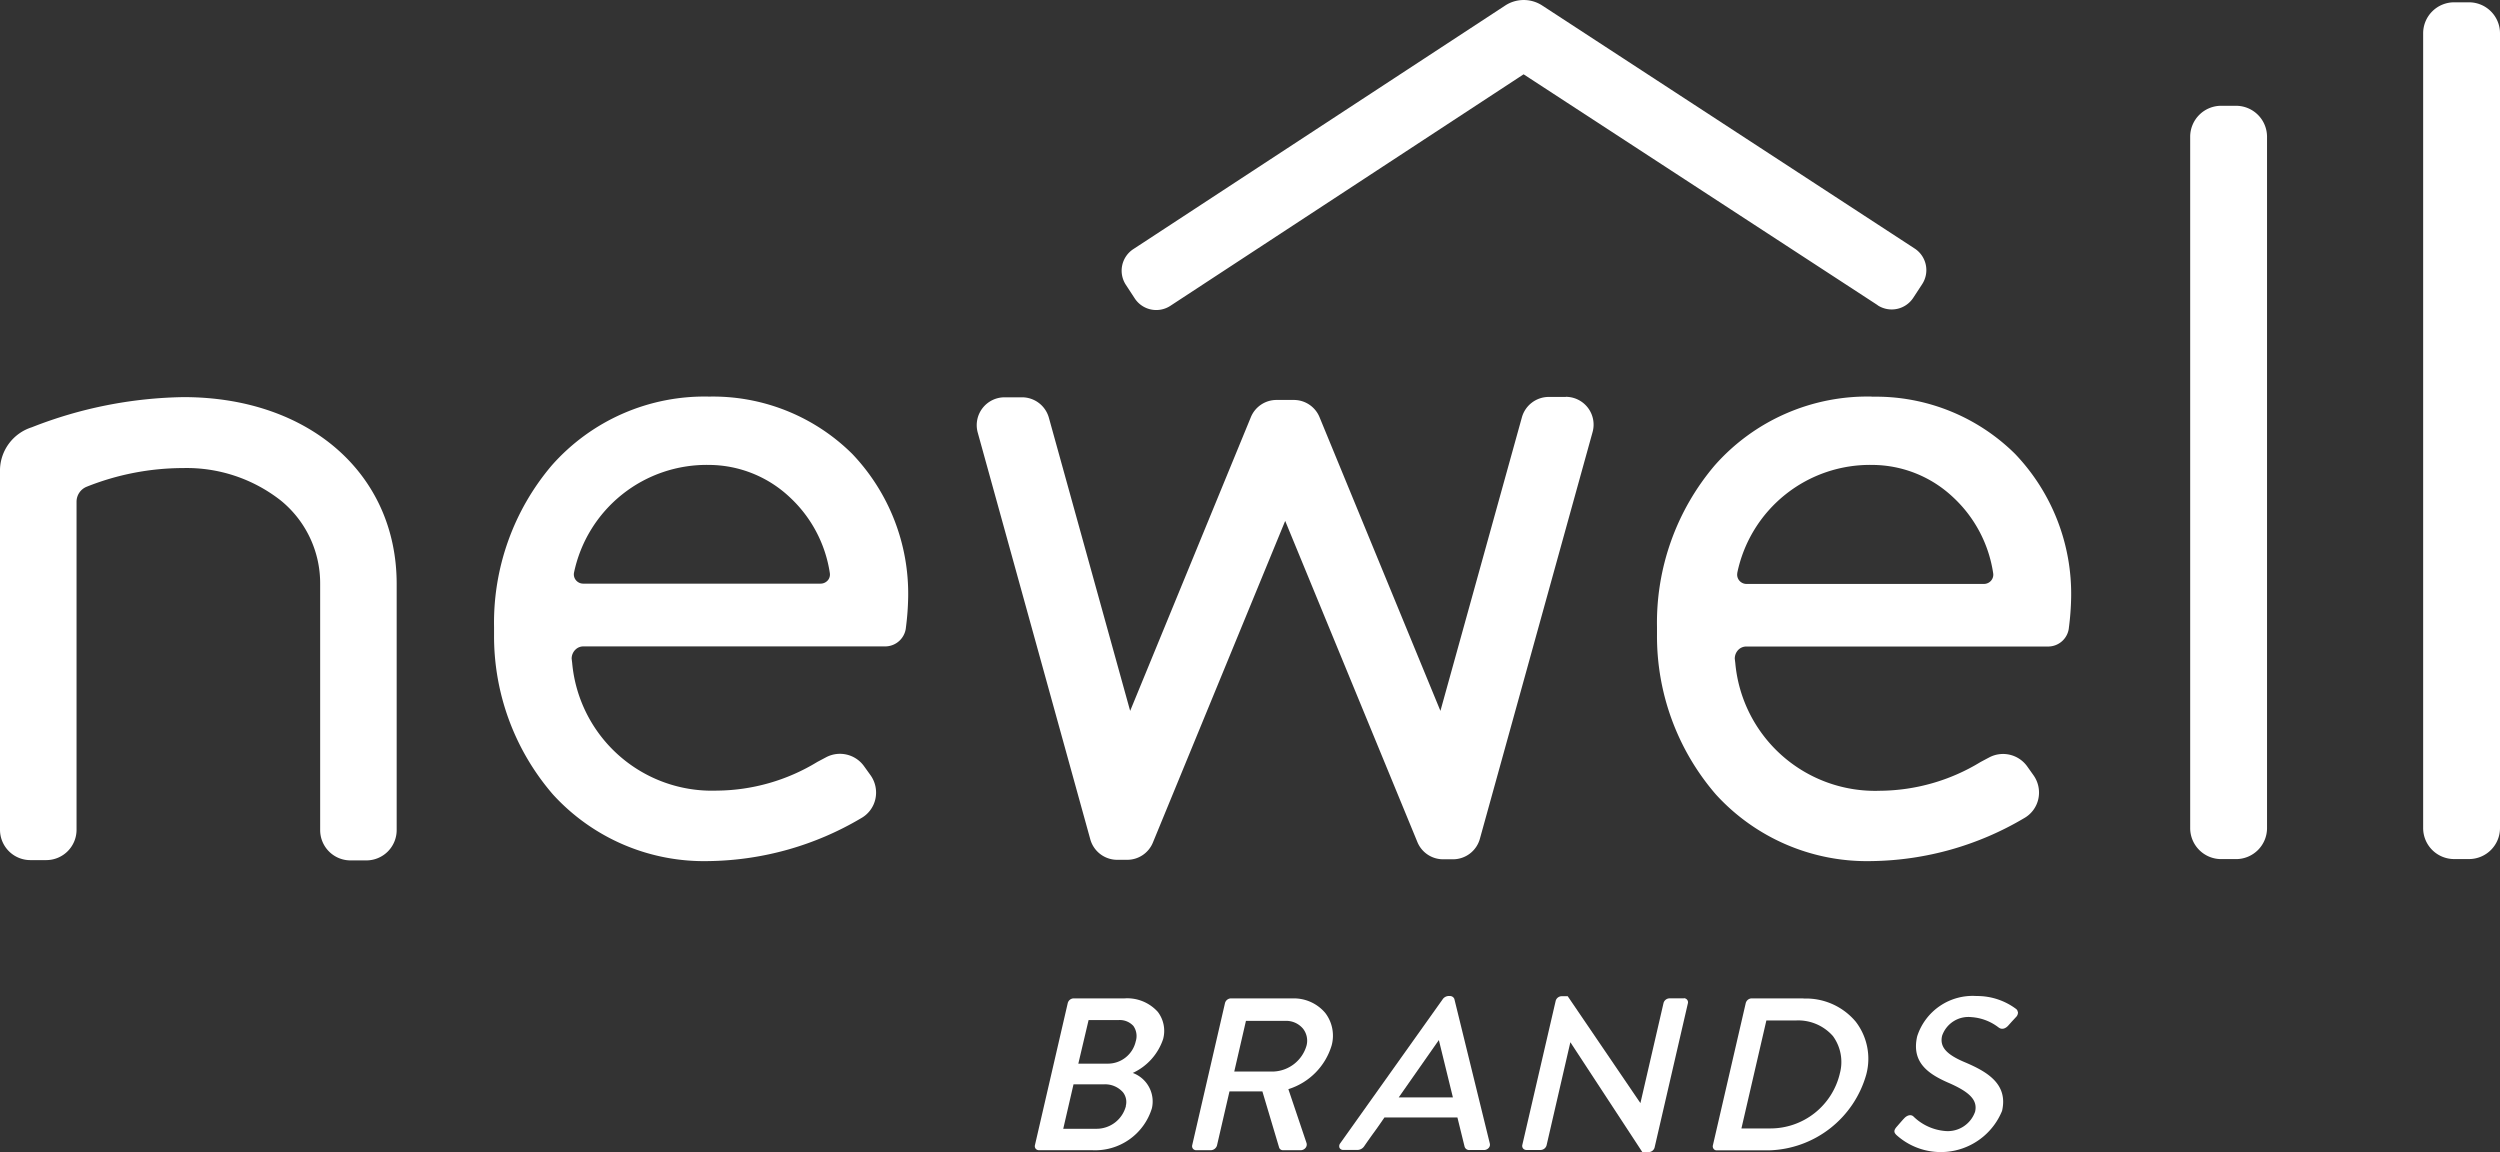
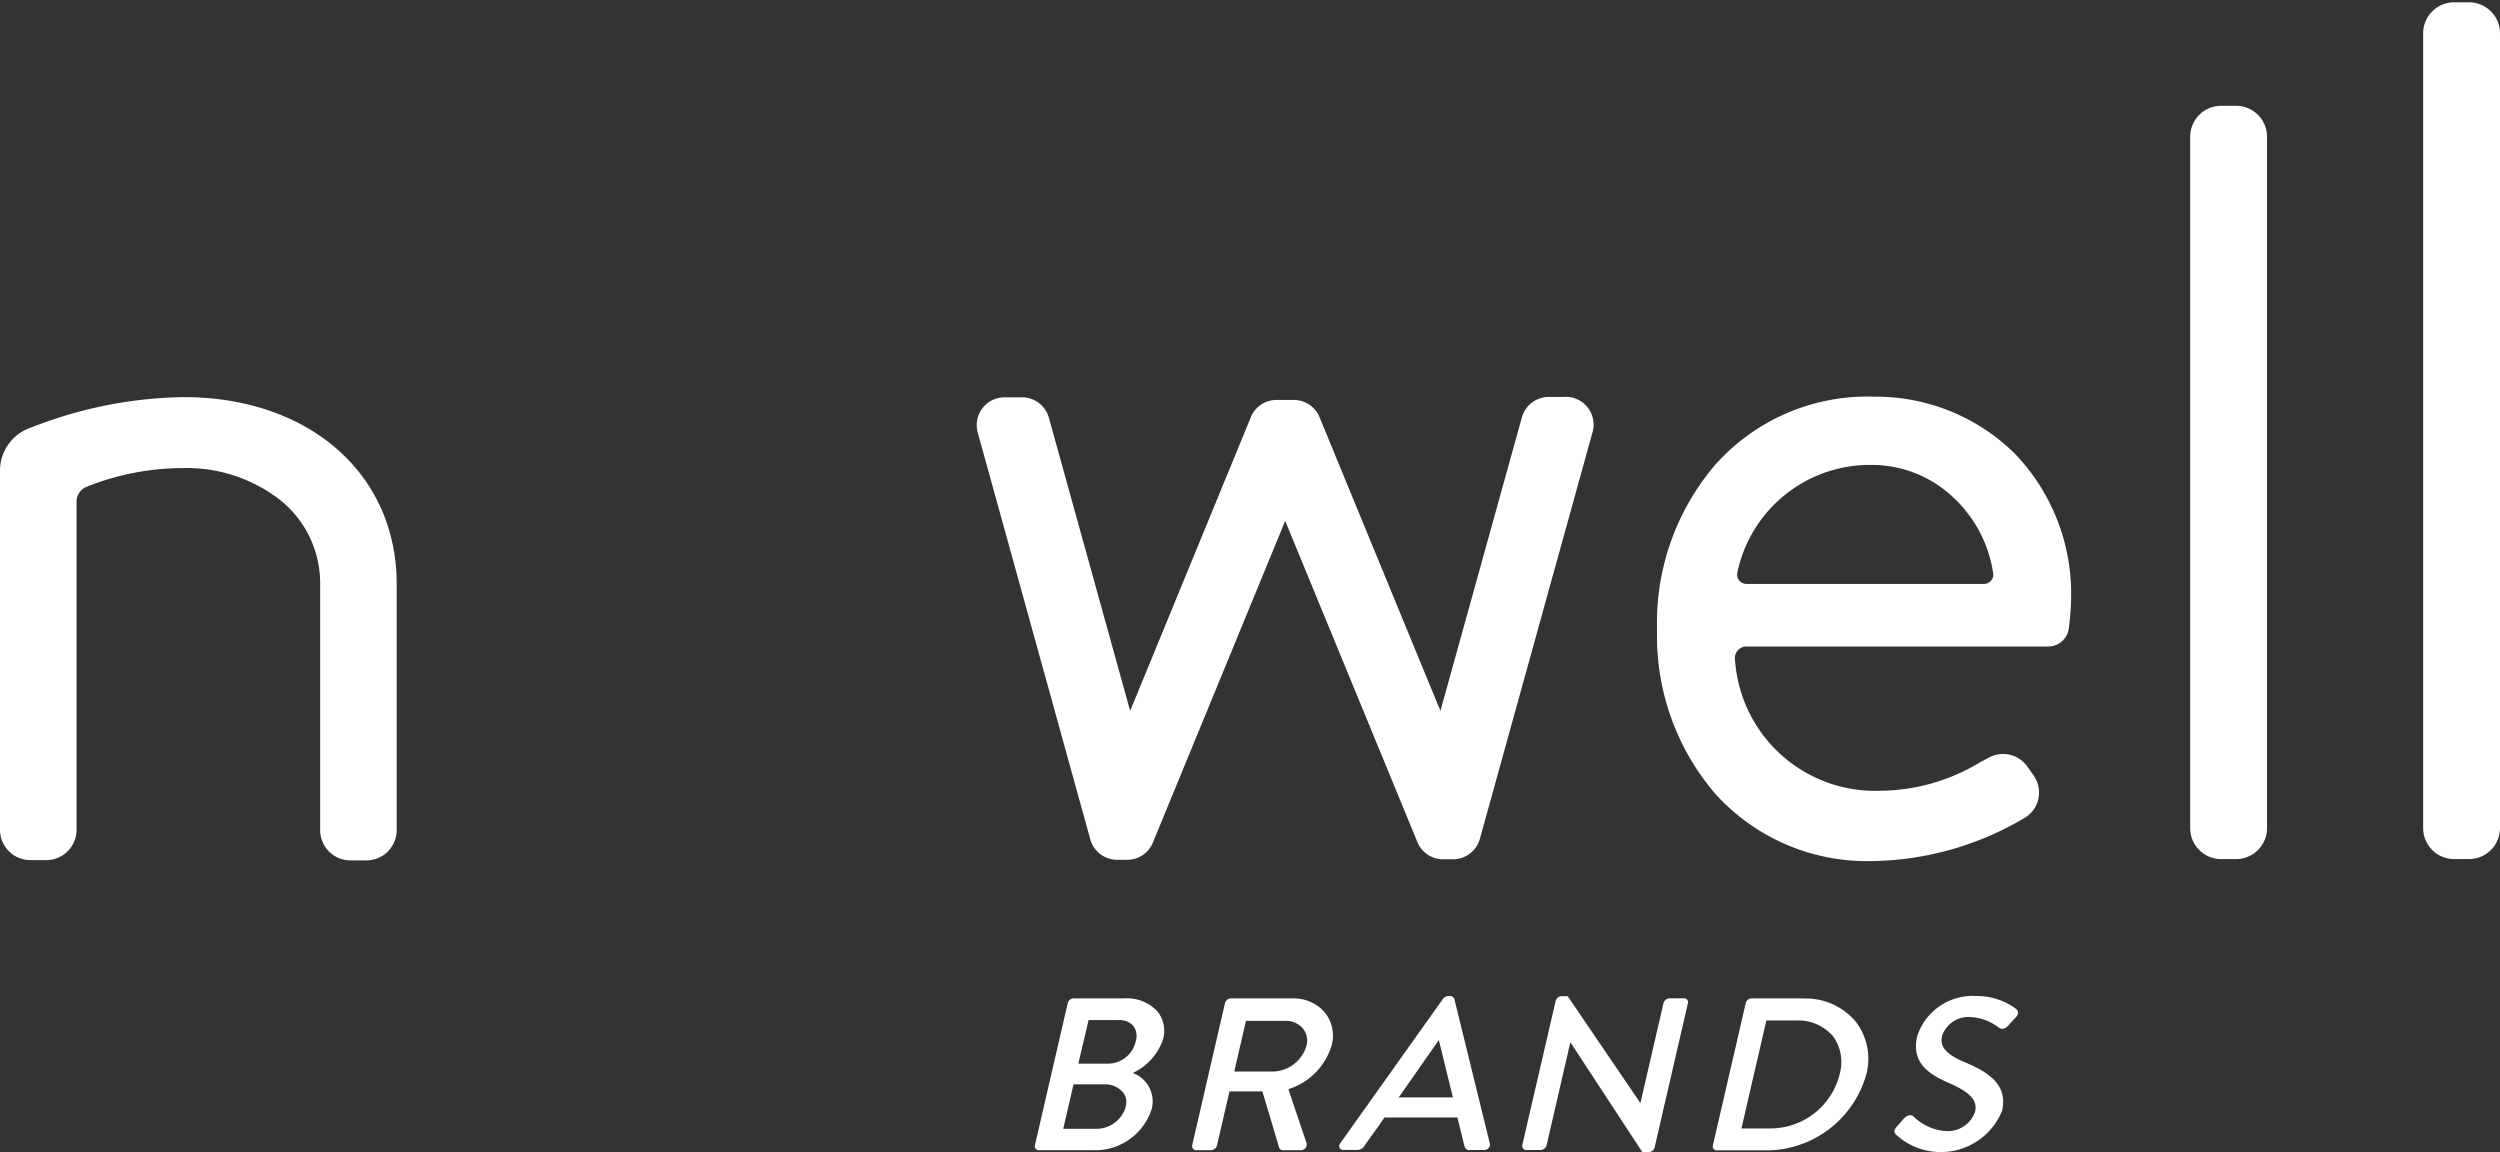
<svg xmlns="http://www.w3.org/2000/svg" id="Groupe_1233" data-name="Groupe 1233" width="66.951" height="30.855" viewBox="0 0 66.951 30.855">
  <rect x="0" y="0" width="66.951" height="30.855" fill="#333333" stroke="none" />
  <defs>
    <clipPath id="clip-path">
      <rect id="Rectangle_2921" data-name="Rectangle 2921" width="66.951" height="30.855" fill="none" />
    </clipPath>
  </defs>
  <g id="Groupe_1232" data-name="Groupe 1232" clip-path="url(#clip-path)">
-     <path id="Tracé_1374" data-name="Tracé 1374" d="M206.682,8.173,197.2,1.99l-9.46,6.2a.689.689,0,0,1-.955-.2l-.238-.364a.69.69,0,0,1,.2-.954L196.707.148a.907.907,0,0,1,.992,0l9.974,6.508a.69.69,0,0,1,.2.955l-.238.364a.69.69,0,0,1-.955.2" transform="translate(-156.397 0)" fill="#fff" />
    <path id="Tracé_1375" data-name="Tracé 1375" d="M365.2,17.584h-.4a.83.83,0,0,0-.829.829V36.929a.83.83,0,0,0,.829.829h.4a.83.83,0,0,0,.829-.829V18.413a.83.83,0,0,0-.829-.829" transform="translate(-305.317 -14.751)" fill="#fff" />
    <path id="Tracé_1376" data-name="Tracé 1376" d="M403.924.385h-.4a.83.83,0,0,0-.829.829V22.5a.83.83,0,0,0,.829.829h.4a.83.83,0,0,0,.829-.829V1.214a.83.83,0,0,0-.829-.829" transform="translate(-337.802 -0.323)" fill="#fff" />
-     <path id="Tracé_1377" data-name="Tracé 1377" d="M87.87,65.9a5.453,5.453,0,0,0-4.215,1.841,6.508,6.508,0,0,0-1.547,4.331c0,.038,0,.207,0,.207a6.477,6.477,0,0,0,1.579,4.278,5.472,5.472,0,0,0,4.182,1.782,8.206,8.206,0,0,0,4.072-1.15.78.78,0,0,0,.379-.512.8.8,0,0,0-.131-.639l-.174-.242a.794.794,0,0,0-1-.245l-.247.131a5.24,5.24,0,0,1-2.692.77A3.758,3.758,0,0,1,84.2,73.034l-.014-.117a.334.334,0,0,1,.1-.239.3.3,0,0,1,.217-.088h8.089a.559.559,0,0,0,.547-.516,7.109,7.109,0,0,0,.059-.794,5.425,5.425,0,0,0-1.5-3.848A5.294,5.294,0,0,0,87.87,65.9m3.174,4.922a.252.252,0,0,1-.191.087H84.495a.251.251,0,0,1-.195-.093.244.244,0,0,1-.051-.2,3.628,3.628,0,0,1,3.621-2.886,3.171,3.171,0,0,1,2.156.864A3.472,3.472,0,0,1,91.1,70.625a.244.244,0,0,1-.057.2" transform="translate(-68.877 -55.279)" fill="#fff" />
    <path id="Tracé_1378" data-name="Tracé 1378" d="M281.151,65.9a5.453,5.453,0,0,0-4.216,1.841,6.508,6.508,0,0,0-1.547,4.331c0,.038,0,.207,0,.207a6.477,6.477,0,0,0,1.579,4.278,5.472,5.472,0,0,0,4.182,1.782,8.207,8.207,0,0,0,4.072-1.15.781.781,0,0,0,.379-.512.8.8,0,0,0-.131-.639L285.3,75.8a.794.794,0,0,0-1-.245c-.08.042-.162.086-.247.131a5.242,5.242,0,0,1-2.692.77,3.759,3.759,0,0,1-3.876-3.418l-.014-.117a.334.334,0,0,1,.095-.239.3.3,0,0,1,.217-.089h8.09a.559.559,0,0,0,.547-.515,7.15,7.15,0,0,0,.059-.794,5.424,5.424,0,0,0-1.5-3.848,5.294,5.294,0,0,0-3.819-1.533m-3.621,4.713a3.628,3.628,0,0,1,3.621-2.886,3.17,3.17,0,0,1,2.156.864,3.472,3.472,0,0,1,1.075,2.036.244.244,0,0,1-.057.2.252.252,0,0,1-.191.087h-6.358a.251.251,0,0,1-.195-.093.245.245,0,0,1-.051-.2" transform="translate(-231.013 -55.279)" fill="#fff" />
    <path id="Tracé_1379" data-name="Tracé 1379" d="M178.1,65.968h-.463a.748.748,0,0,0-.718.546l-2.182,7.862L171.5,66.511a.743.743,0,0,0-.689-.462h-.462a.742.742,0,0,0-.689.462l-3.232,7.865-2.177-7.852a.747.747,0,0,0-.718-.546h-.468a.746.746,0,0,0-.719.944l3.015,10.895a.748.748,0,0,0,.719.547h.268a.743.743,0,0,0,.689-.462l3.543-8.614,3.54,8.6a.744.744,0,0,0,.685.462l.269,0h0a.747.747,0,0,0,.719-.546l3.019-10.895a.745.745,0,0,0-.719-.944" transform="translate(-136.162 -55.338)" fill="#fff" />
    <path id="Tracé_1380" data-name="Tracé 1380" d="M4.915,66a11.534,11.534,0,0,0-4.064.808A1.219,1.219,0,0,0,0,67.934v9.653a.813.813,0,0,0,.812.812h.427a.812.812,0,0,0,.811-.812V68.8a.433.433,0,0,1,.271-.4A6.987,6.987,0,0,1,4.9,67.9a4.081,4.081,0,0,1,2.621.87,2.856,2.856,0,0,1,1.053,2.225v6.6a.812.812,0,0,0,.811.812h.427a.812.812,0,0,0,.811-.812v-6.6C10.62,68.051,8.274,66,4.915,66" transform="translate(0 -55.365)" fill="#fff" />
    <path id="Tracé_1381" data-name="Tracé 1381" d="M174.38,165.9h-1.356a.168.168,0,0,0-.16.125l-.879,3.806a.11.11,0,0,0,.019.094.113.113,0,0,0,.091.041h1.423a1.588,1.588,0,0,0,1.6-1.126.814.814,0,0,0-.513-.943,1.533,1.533,0,0,0,.813-.908.839.839,0,0,0-.142-.727,1.1,1.1,0,0,0-.892-.362m-.962.581h.8a.494.494,0,0,1,.4.158.469.469,0,0,1,.063.409.765.765,0,0,1-.746.6h-.792Zm1,2.3a.812.812,0,0,1-.779.611h-.9l.275-1.19h.814a.638.638,0,0,1,.509.211.419.419,0,0,1,.077.368" transform="translate(-144.269 -139.163)" fill="#fff" />
    <path id="Tracé_1382" data-name="Tracé 1382" d="M200.806,165.9h-1.647a.169.169,0,0,0-.16.125l-.878,3.806a.109.109,0,0,0,.019.094.112.112,0,0,0,.091.041h.393a.177.177,0,0,0,.16-.125l.335-1.45H200l.45,1.509a.106.106,0,0,0,.1.066h.472a.168.168,0,0,0,.139-.069.138.138,0,0,0,.021-.124l-.486-1.442a1.755,1.755,0,0,0,1.16-1.175,1,1,0,0,0-.173-.867,1.1,1.1,0,0,0-.883-.388m.384,1.258a.961.961,0,0,1-.884.7h-1.053l.313-1.357h1.062a.588.588,0,0,1,.467.21.52.52,0,0,1,.094.45" transform="translate(-166.193 -139.163)" fill="#fff" />
    <path id="Tracé_1383" data-name="Tracé 1383" d="M225.648,165.615a.126.126,0,0,0-.108-.078h-.06a.207.207,0,0,0-.134.072l-2.752,3.869a.123.123,0,0,0-.02.127.111.111,0,0,0,.1.054h.381a.221.221,0,0,0,.176-.095c.093-.136.188-.27.283-.4s.176-.249.262-.375h1.954l.19.772a.127.127,0,0,0,.139.1h.382a.168.168,0,0,0,.132-.062.13.13,0,0,0,.025-.112Zm-.039,2.636h-1.45l1.074-1.535h0Z" transform="translate(-186.7 -138.863)" fill="#fff" />
    <path id="Tracé_1384" data-name="Tracé 1384" d="M257.33,165.6h-.388a.17.17,0,0,0-.16.125l-.619,2.681-1.941-2.854-.006-.009h-.162a.169.169,0,0,0-.159.119L253,169.527a.108.108,0,0,0,.02.092.113.113,0,0,0,.089.042h.381a.17.17,0,0,0,.16-.125l.637-2.761,1.928,2.943h.168a.168.168,0,0,0,.159-.119l.893-3.869a.108.108,0,0,0-.021-.092.113.113,0,0,0-.089-.042" transform="translate(-212.232 -138.864)" fill="#fff" />
    <path id="Tracé_1385" data-name="Tracé 1385" d="M287.093,165.9H285.7a.169.169,0,0,0-.154.125l-.879,3.806a.111.111,0,0,0,.019.1.1.1,0,0,0,.084.039h1.393a2.787,2.787,0,0,0,2.611-2.034,1.629,1.629,0,0,0-.282-1.411,1.736,1.736,0,0,0-1.4-.62m.97,2.022a1.911,1.911,0,0,1-1.858,1.456h-.774l.668-2.891h.783a1.239,1.239,0,0,1,1,.418,1.177,1.177,0,0,1,.18,1.017" transform="translate(-238.794 -139.163)" fill="#fff" />
    <path id="Tracé_1386" data-name="Tracé 1386" d="M318.125,165.968a.122.122,0,0,0-.049-.087,1.742,1.742,0,0,0-1.055-.344,1.56,1.56,0,0,0-1.591,1.079c-.161.7.3,1.009.832,1.242.587.254.789.472.719.776a.774.774,0,0,1-.788.519,1.379,1.379,0,0,1-.864-.391c-.062-.058-.162-.039-.244.047-.037.038-.073.08-.109.121s-.068.079-.1.115h0c-.09.106-.056.158-.006.21a1.772,1.772,0,0,0,2.833-.642c.171-.741-.435-1.065-1.016-1.311-.486-.207-.657-.411-.59-.7a.745.745,0,0,1,.784-.5,1.337,1.337,0,0,1,.724.273l.015.01c.075.054.172.031.252-.06l.089-.1.113-.122a.174.174,0,0,0,.055-.138" transform="translate(-264.087 -138.863)" fill="#fff" />
  </g>
</svg>